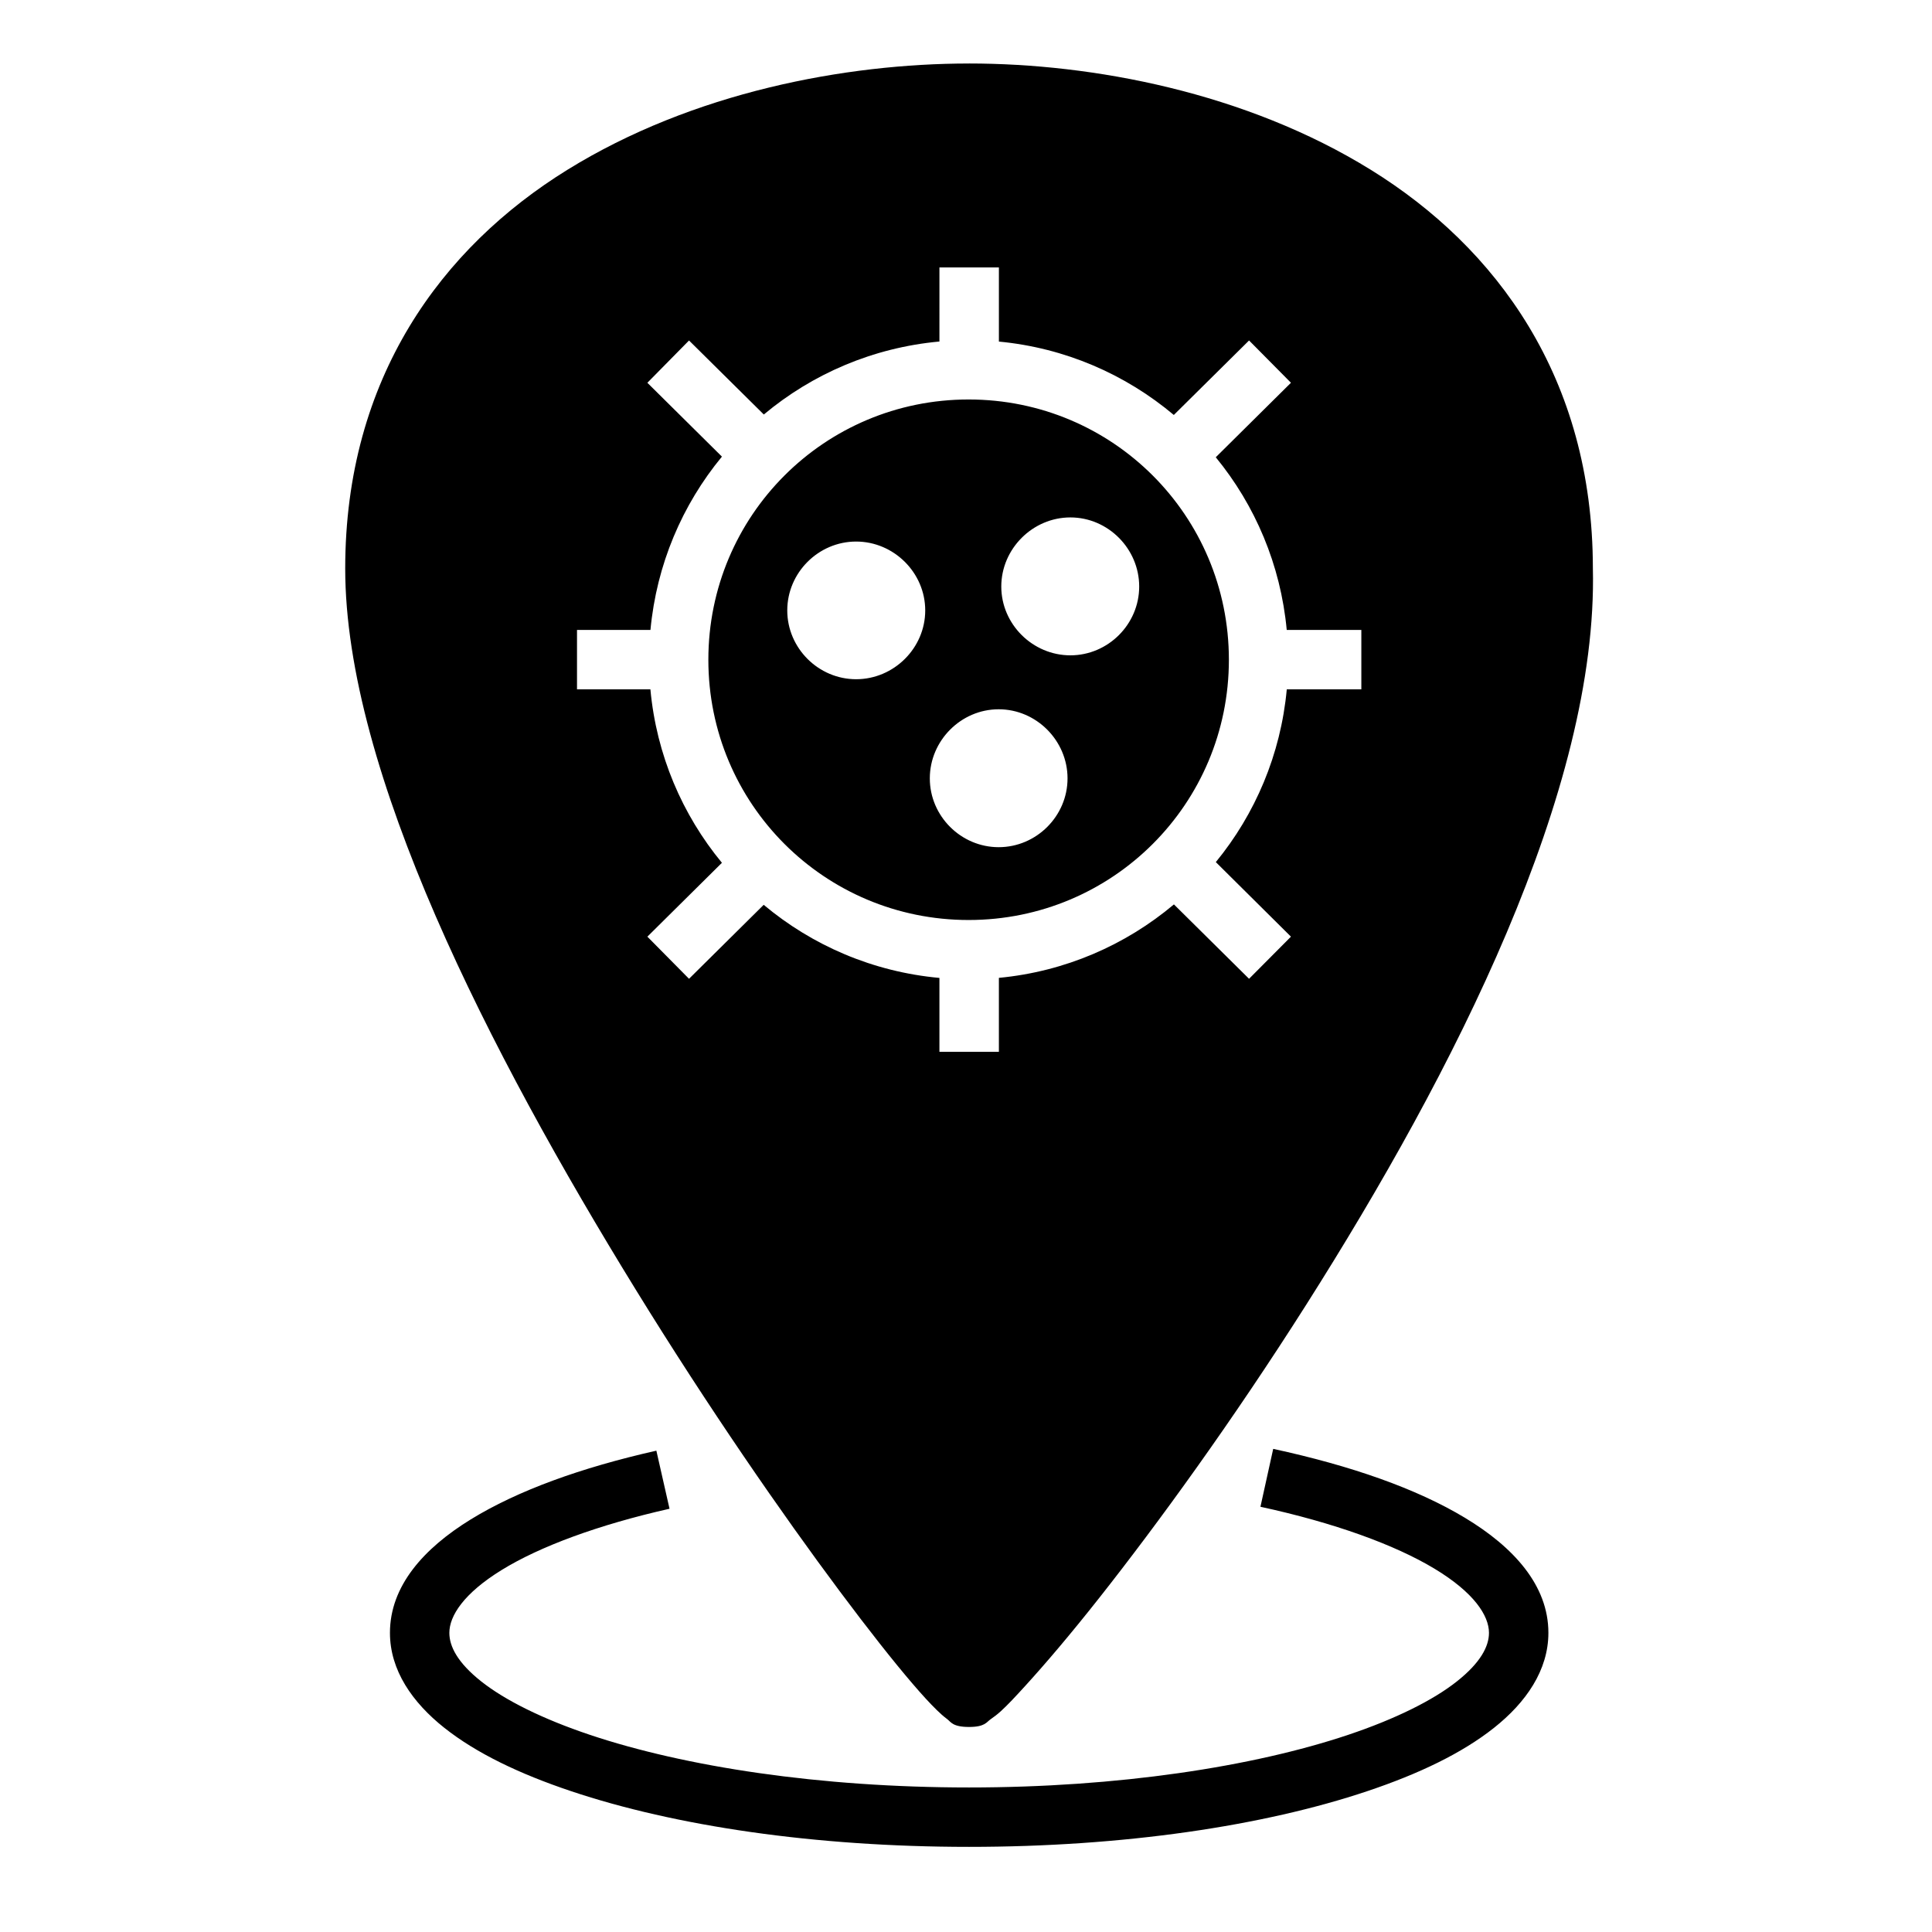
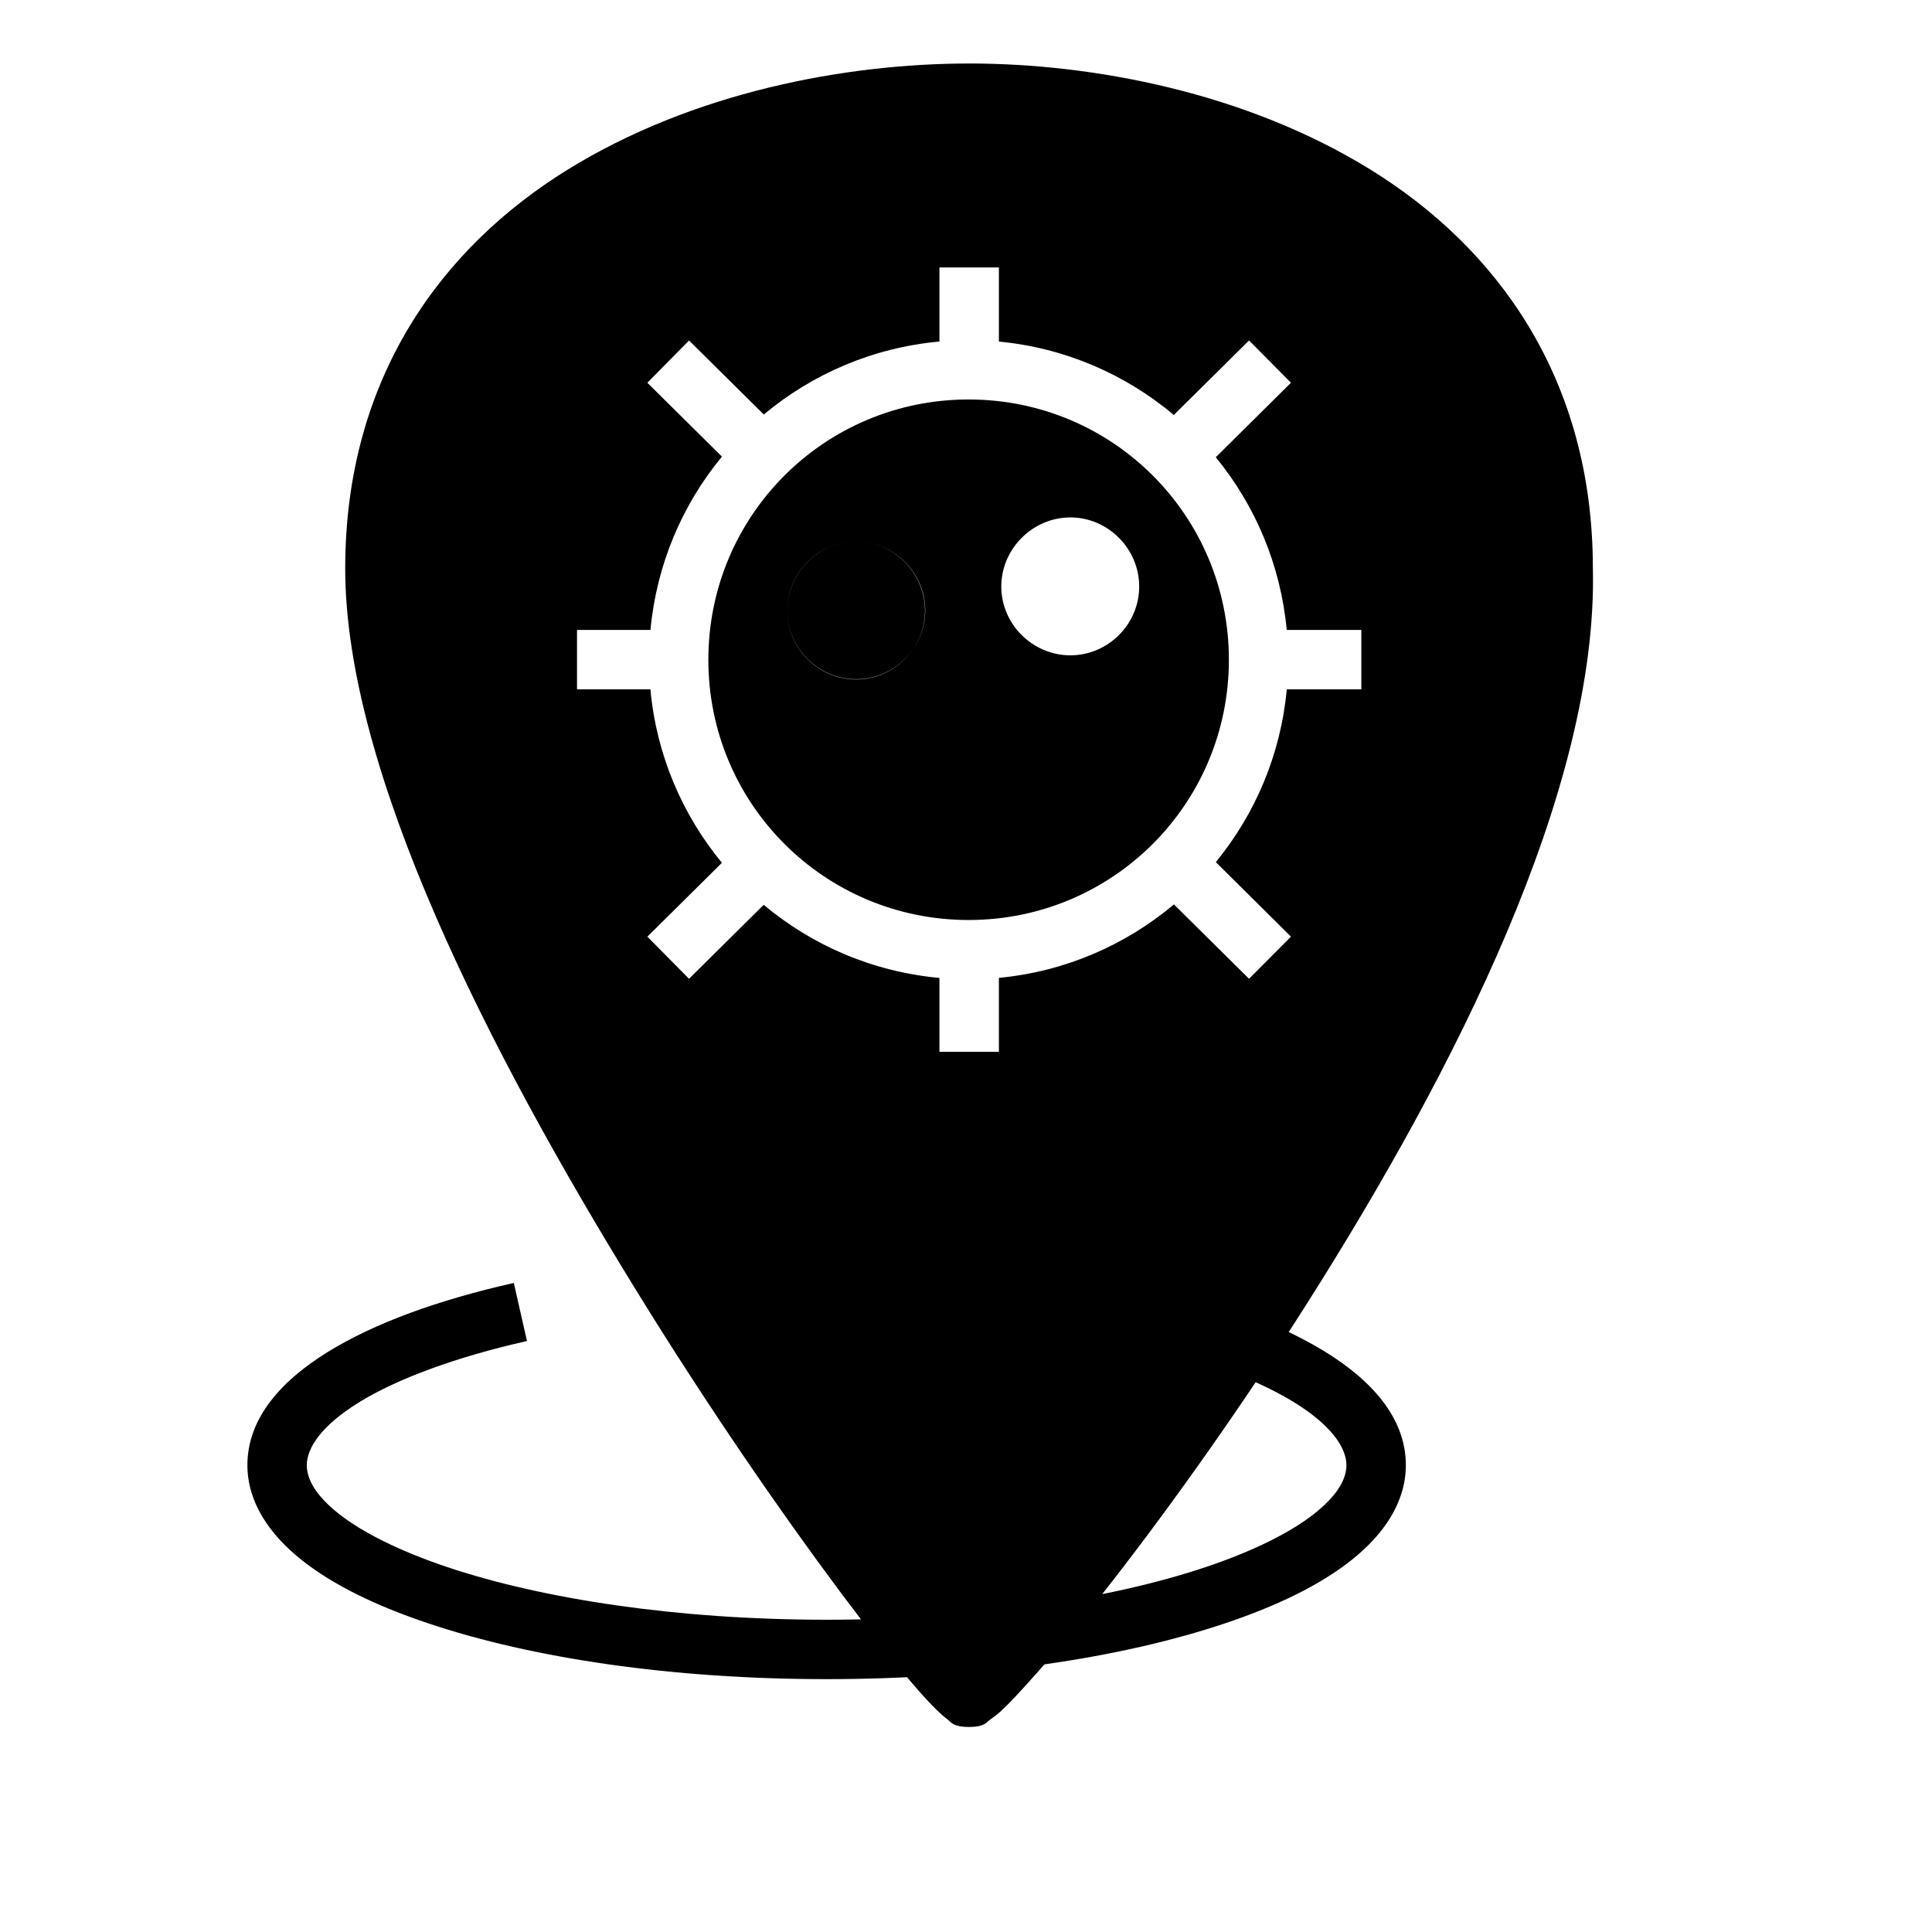
<svg xmlns="http://www.w3.org/2000/svg" fill="#000000" width="800px" height="800px" version="1.1" viewBox="144 144 512 512">
-   <path d="m400.8 160.83c-32.738 0-73.242 7.617-106.46 28.184s-58.855 55.102-58.855 105.66c0 53.715 38.285 128.21 76.938 191 19.328 31.395 38.871 59.605 54.152 80.074 7.641 10.234 14.207 18.551 19.234 24.414 2.512 2.934 4.629 5.25 6.457 7.027 0.914 0.891 1.746 1.648 2.738 2.383 0.988 0.734 1.406 2.09 5.812 2.09 4.184 0 4.633-1.293 5.629-1.984 0.992-0.691 1.871-1.355 2.797-2.199 1.855-1.691 3.949-3.949 6.504-6.75 5.109-5.598 11.832-13.465 19.586-23.293 15.516-19.66 35.32-46.918 54.844-77.691 39.023-61.508 77.359-136.43 75.953-195.2-0.031-50.484-25.621-84.973-58.809-105.52-33.215-20.566-73.766-28.199-106.5-28.199zm-7.84 54.043h15.758v19.648c17.555 1.664 33.555 8.691 46.355 19.449l19.941-19.742 11.102 11.207-19.926 19.742c10.426 12.707 17.195 28.496 18.805 45.758h19.773v15.746h-19.758c-1.598 17.273-8.375 33.07-18.805 45.785l19.91 19.758-11.102 11.164-19.91-19.711c-12.805 10.766-28.82 17.801-46.387 19.465v19.602h-15.758v-19.586c-17.625-1.605-33.715-8.605-46.57-19.371l-19.789 19.602-11.039-11.164 19.758-19.574c-10.52-12.742-17.352-28.609-18.957-45.969h-19.449v-15.746h19.465c1.617-17.336 8.434-33.191 18.941-45.926l-19.758-19.57 11.039-11.207 19.82 19.617c12.852-10.754 28.934-17.734 46.539-19.344zm7.734 34.992c-38.191 0-68.973 30.781-68.973 68.973s30.781 68.973 68.973 68.973c38.191 0 68.973-30.781 68.973-68.973s-30.781-68.973-68.973-68.973zm26.969 31.258c9.996 0 18.234 8.316 18.234 18.312s-8.242 18.234-18.234 18.234c-9.996 0-18.312-8.242-18.312-18.234 0-9.996 8.316-18.312 18.312-18.312zm-56.781 6.394c9.996 0 18.312 8.258 18.312 18.25 0 9.996-8.316 18.234-18.312 18.234-9.996 0-18.25-8.242-18.25-18.234 0-9.996 8.254-18.25 18.25-18.25zm37.777 44.449c9.996 0 18.25 8.316 18.25 18.312s-8.254 18.234-18.25 18.234-18.25-8.242-18.25-18.234c0-9.996 8.254-18.312 18.25-18.312zm72.754 196-3.383 15.344c19.508 4.223 35.586 10.059 46.094 16.391 10.512 6.328 14.469 12.457 14.469 17.02 0 3.574-2.211 7.879-8.488 12.855-6.277 4.977-16.223 9.949-28.828 14.176-25.211 8.453-60.973 13.945-100.48 13.945-39.5 0-75.25-5.488-100.46-13.945-12.605-4.227-22.555-9.199-28.828-14.176-6.277-4.977-8.426-9.281-8.426-12.855 0-4.477 3.777-10.445 13.883-16.668 10.105-6.223 25.59-11.965 44.465-16.219l-3.488-15.391c-20.02 4.512-36.801 10.594-49.215 18.234-12.414 7.644-21.387 17.617-21.387 30.043 0 9.914 5.941 18.457 14.406 25.168s19.844 12.18 33.594 16.789c27.5 9.223 64.527 14.762 105.46 14.762 40.93 0 78.035-5.539 105.54-14.762 13.75-4.609 25.133-10.078 33.594-16.789 8.465-6.711 14.406-15.254 14.406-25.168 0-12.664-9.316-22.781-22.141-30.504-12.824-7.723-30.133-13.777-50.785-18.25z" />
+   <path d="m400.8 160.83c-32.738 0-73.242 7.617-106.46 28.184s-58.855 55.102-58.855 105.66c0 53.715 38.285 128.21 76.938 191 19.328 31.395 38.871 59.605 54.152 80.074 7.641 10.234 14.207 18.551 19.234 24.414 2.512 2.934 4.629 5.25 6.457 7.027 0.914 0.891 1.746 1.648 2.738 2.383 0.988 0.734 1.406 2.09 5.812 2.09 4.184 0 4.633-1.293 5.629-1.984 0.992-0.691 1.871-1.355 2.797-2.199 1.855-1.691 3.949-3.949 6.504-6.75 5.109-5.598 11.832-13.465 19.586-23.293 15.516-19.66 35.32-46.918 54.844-77.691 39.023-61.508 77.359-136.43 75.953-195.2-0.031-50.484-25.621-84.973-58.809-105.52-33.215-20.566-73.766-28.199-106.5-28.199zm-7.84 54.043h15.758v19.648c17.555 1.664 33.555 8.691 46.355 19.449l19.941-19.742 11.102 11.207-19.926 19.742c10.426 12.707 17.195 28.496 18.805 45.758h19.773v15.746h-19.758c-1.598 17.273-8.375 33.07-18.805 45.785l19.91 19.758-11.102 11.164-19.91-19.711c-12.805 10.766-28.82 17.801-46.387 19.465v19.602h-15.758v-19.586c-17.625-1.605-33.715-8.605-46.57-19.371l-19.789 19.602-11.039-11.164 19.758-19.574c-10.52-12.742-17.352-28.609-18.957-45.969h-19.449v-15.746h19.465c1.617-17.336 8.434-33.191 18.941-45.926l-19.758-19.57 11.039-11.207 19.82 19.617c12.852-10.754 28.934-17.734 46.539-19.344zm7.734 34.992c-38.191 0-68.973 30.781-68.973 68.973s30.781 68.973 68.973 68.973c38.191 0 68.973-30.781 68.973-68.973s-30.781-68.973-68.973-68.973zm26.969 31.258c9.996 0 18.234 8.316 18.234 18.312s-8.242 18.234-18.234 18.234c-9.996 0-18.312-8.242-18.312-18.234 0-9.996 8.316-18.312 18.312-18.312zm-56.781 6.394c9.996 0 18.312 8.258 18.312 18.25 0 9.996-8.316 18.234-18.312 18.234-9.996 0-18.25-8.242-18.25-18.234 0-9.996 8.254-18.25 18.25-18.25zc9.996 0 18.25 8.316 18.25 18.312s-8.254 18.234-18.25 18.234-18.25-8.242-18.25-18.234c0-9.996 8.254-18.312 18.25-18.312zm72.754 196-3.383 15.344c19.508 4.223 35.586 10.059 46.094 16.391 10.512 6.328 14.469 12.457 14.469 17.02 0 3.574-2.211 7.879-8.488 12.855-6.277 4.977-16.223 9.949-28.828 14.176-25.211 8.453-60.973 13.945-100.48 13.945-39.5 0-75.25-5.488-100.46-13.945-12.605-4.227-22.555-9.199-28.828-14.176-6.277-4.977-8.426-9.281-8.426-12.855 0-4.477 3.777-10.445 13.883-16.668 10.105-6.223 25.59-11.965 44.465-16.219l-3.488-15.391c-20.02 4.512-36.801 10.594-49.215 18.234-12.414 7.644-21.387 17.617-21.387 30.043 0 9.914 5.941 18.457 14.406 25.168s19.844 12.18 33.594 16.789c27.5 9.223 64.527 14.762 105.46 14.762 40.93 0 78.035-5.539 105.54-14.762 13.75-4.609 25.133-10.078 33.594-16.789 8.465-6.711 14.406-15.254 14.406-25.168 0-12.664-9.316-22.781-22.141-30.504-12.824-7.723-30.133-13.777-50.785-18.25z" />
</svg>